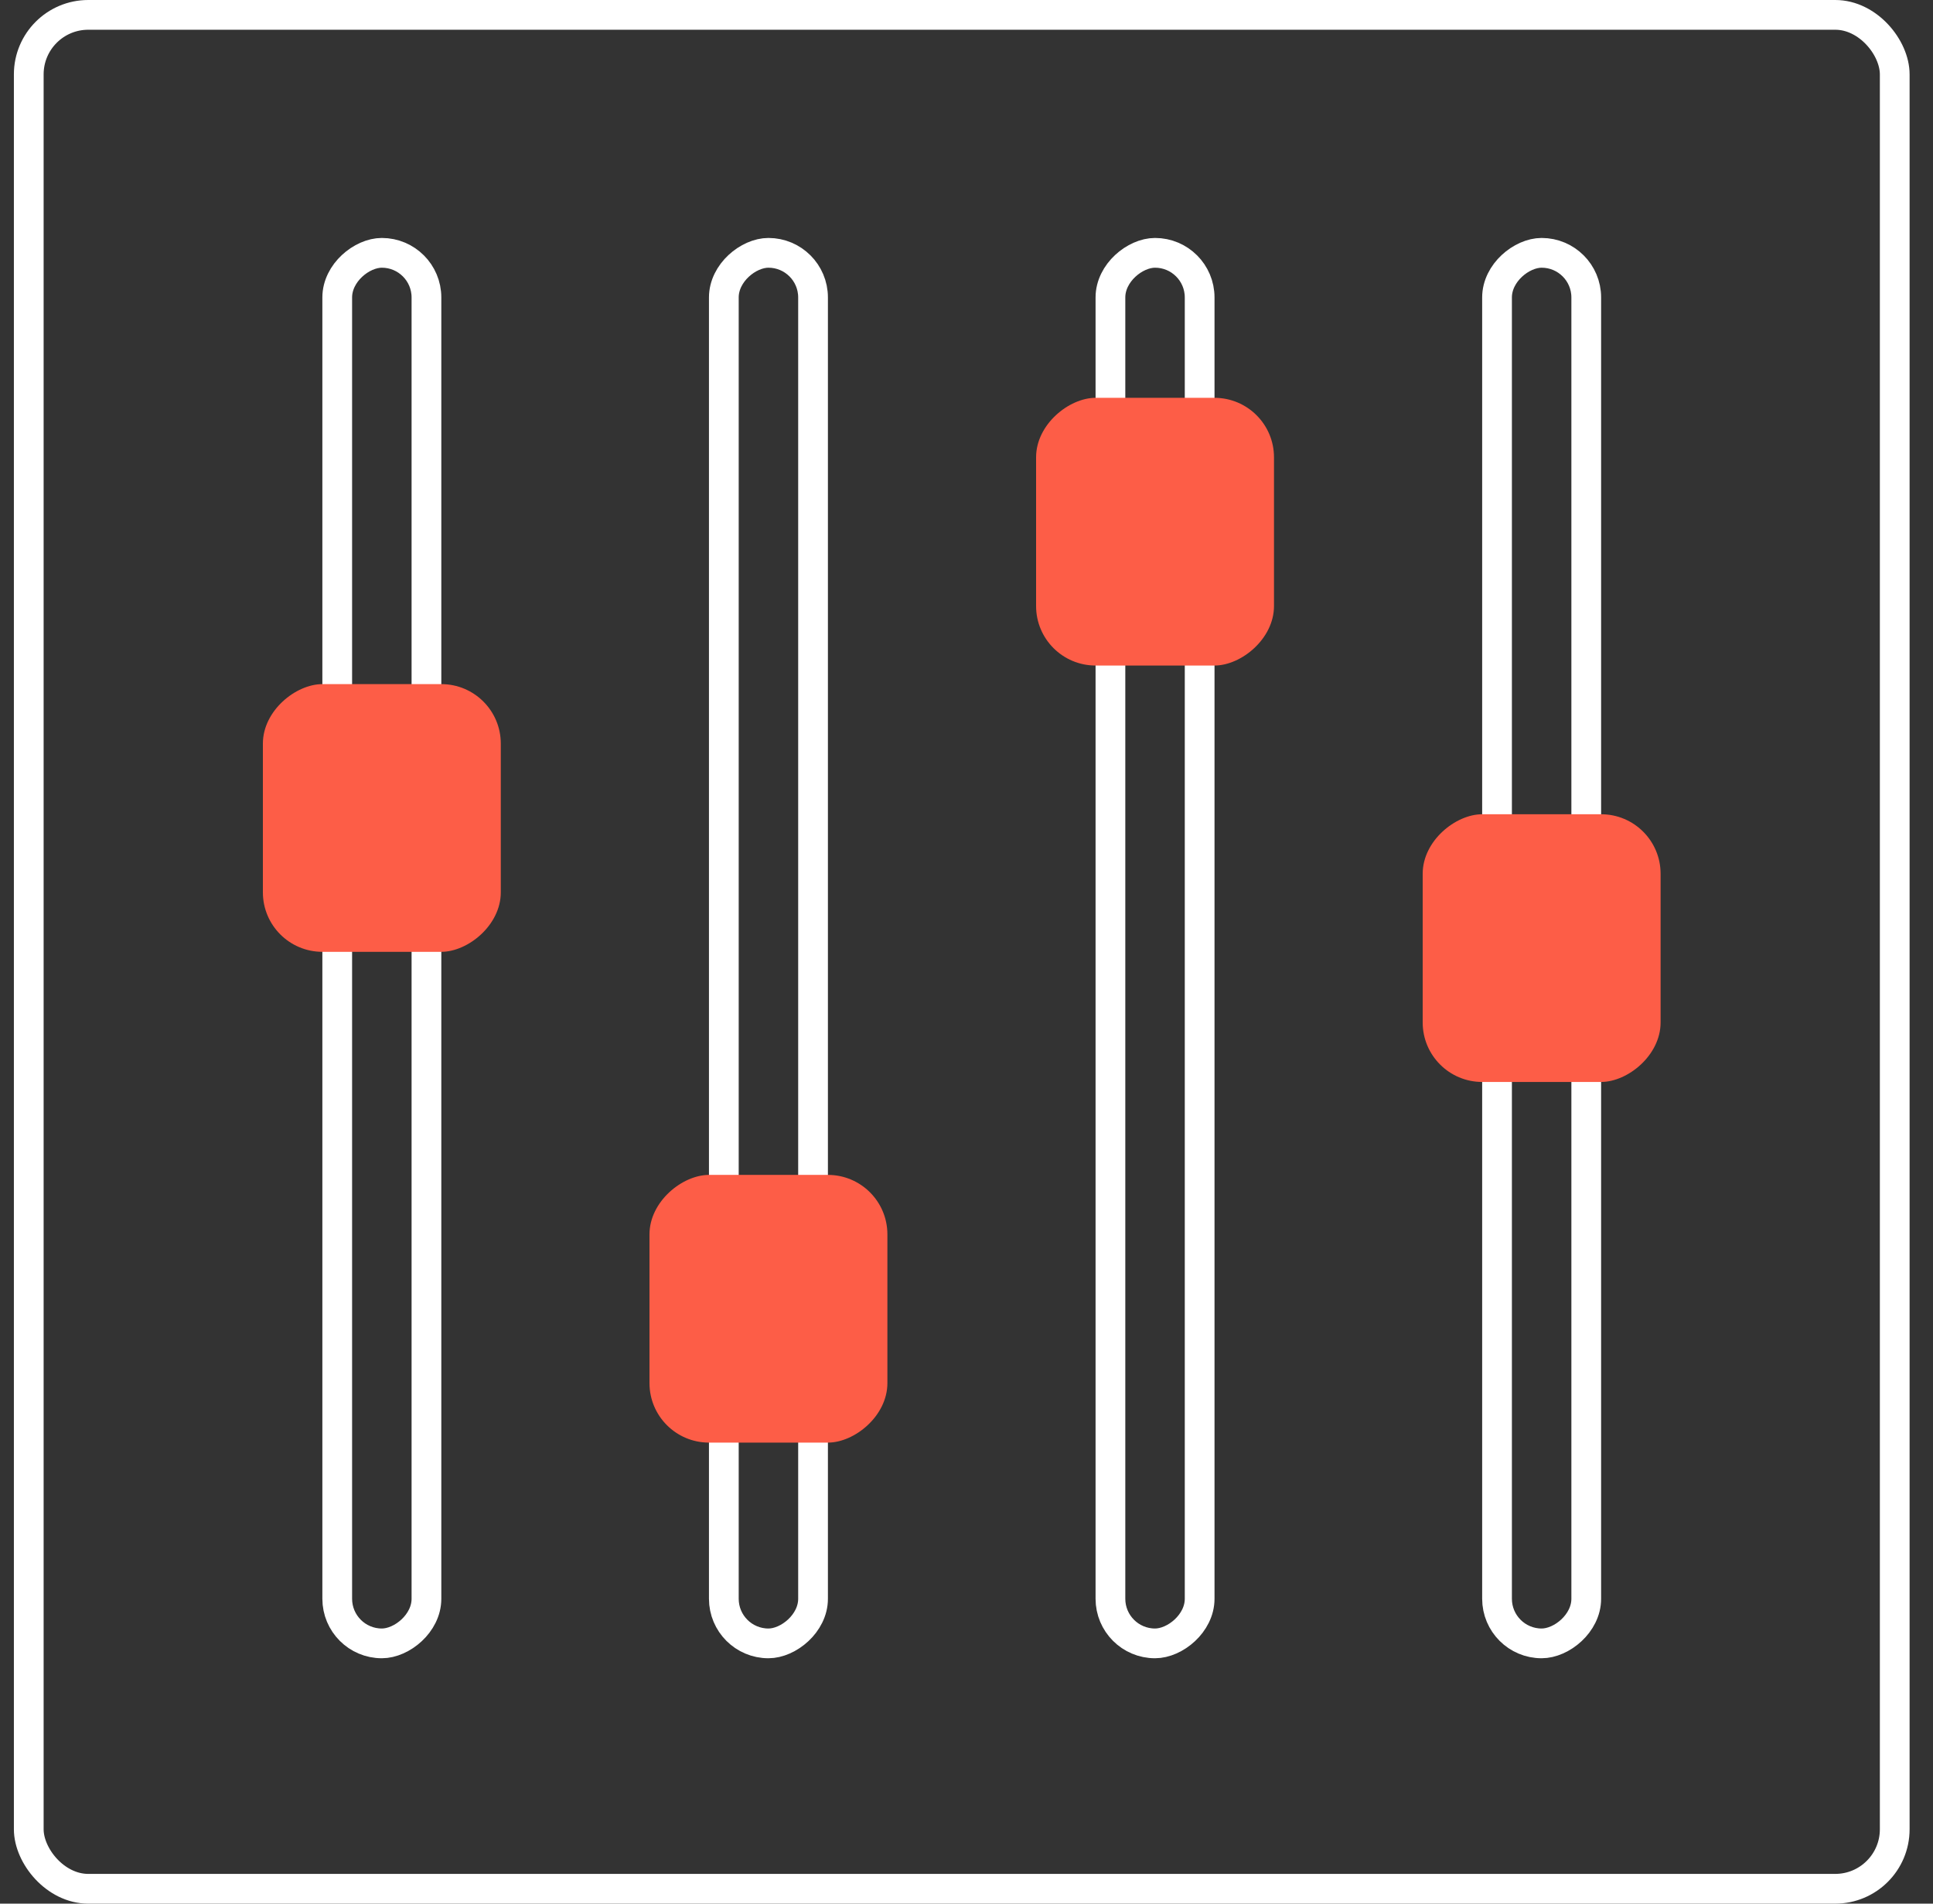
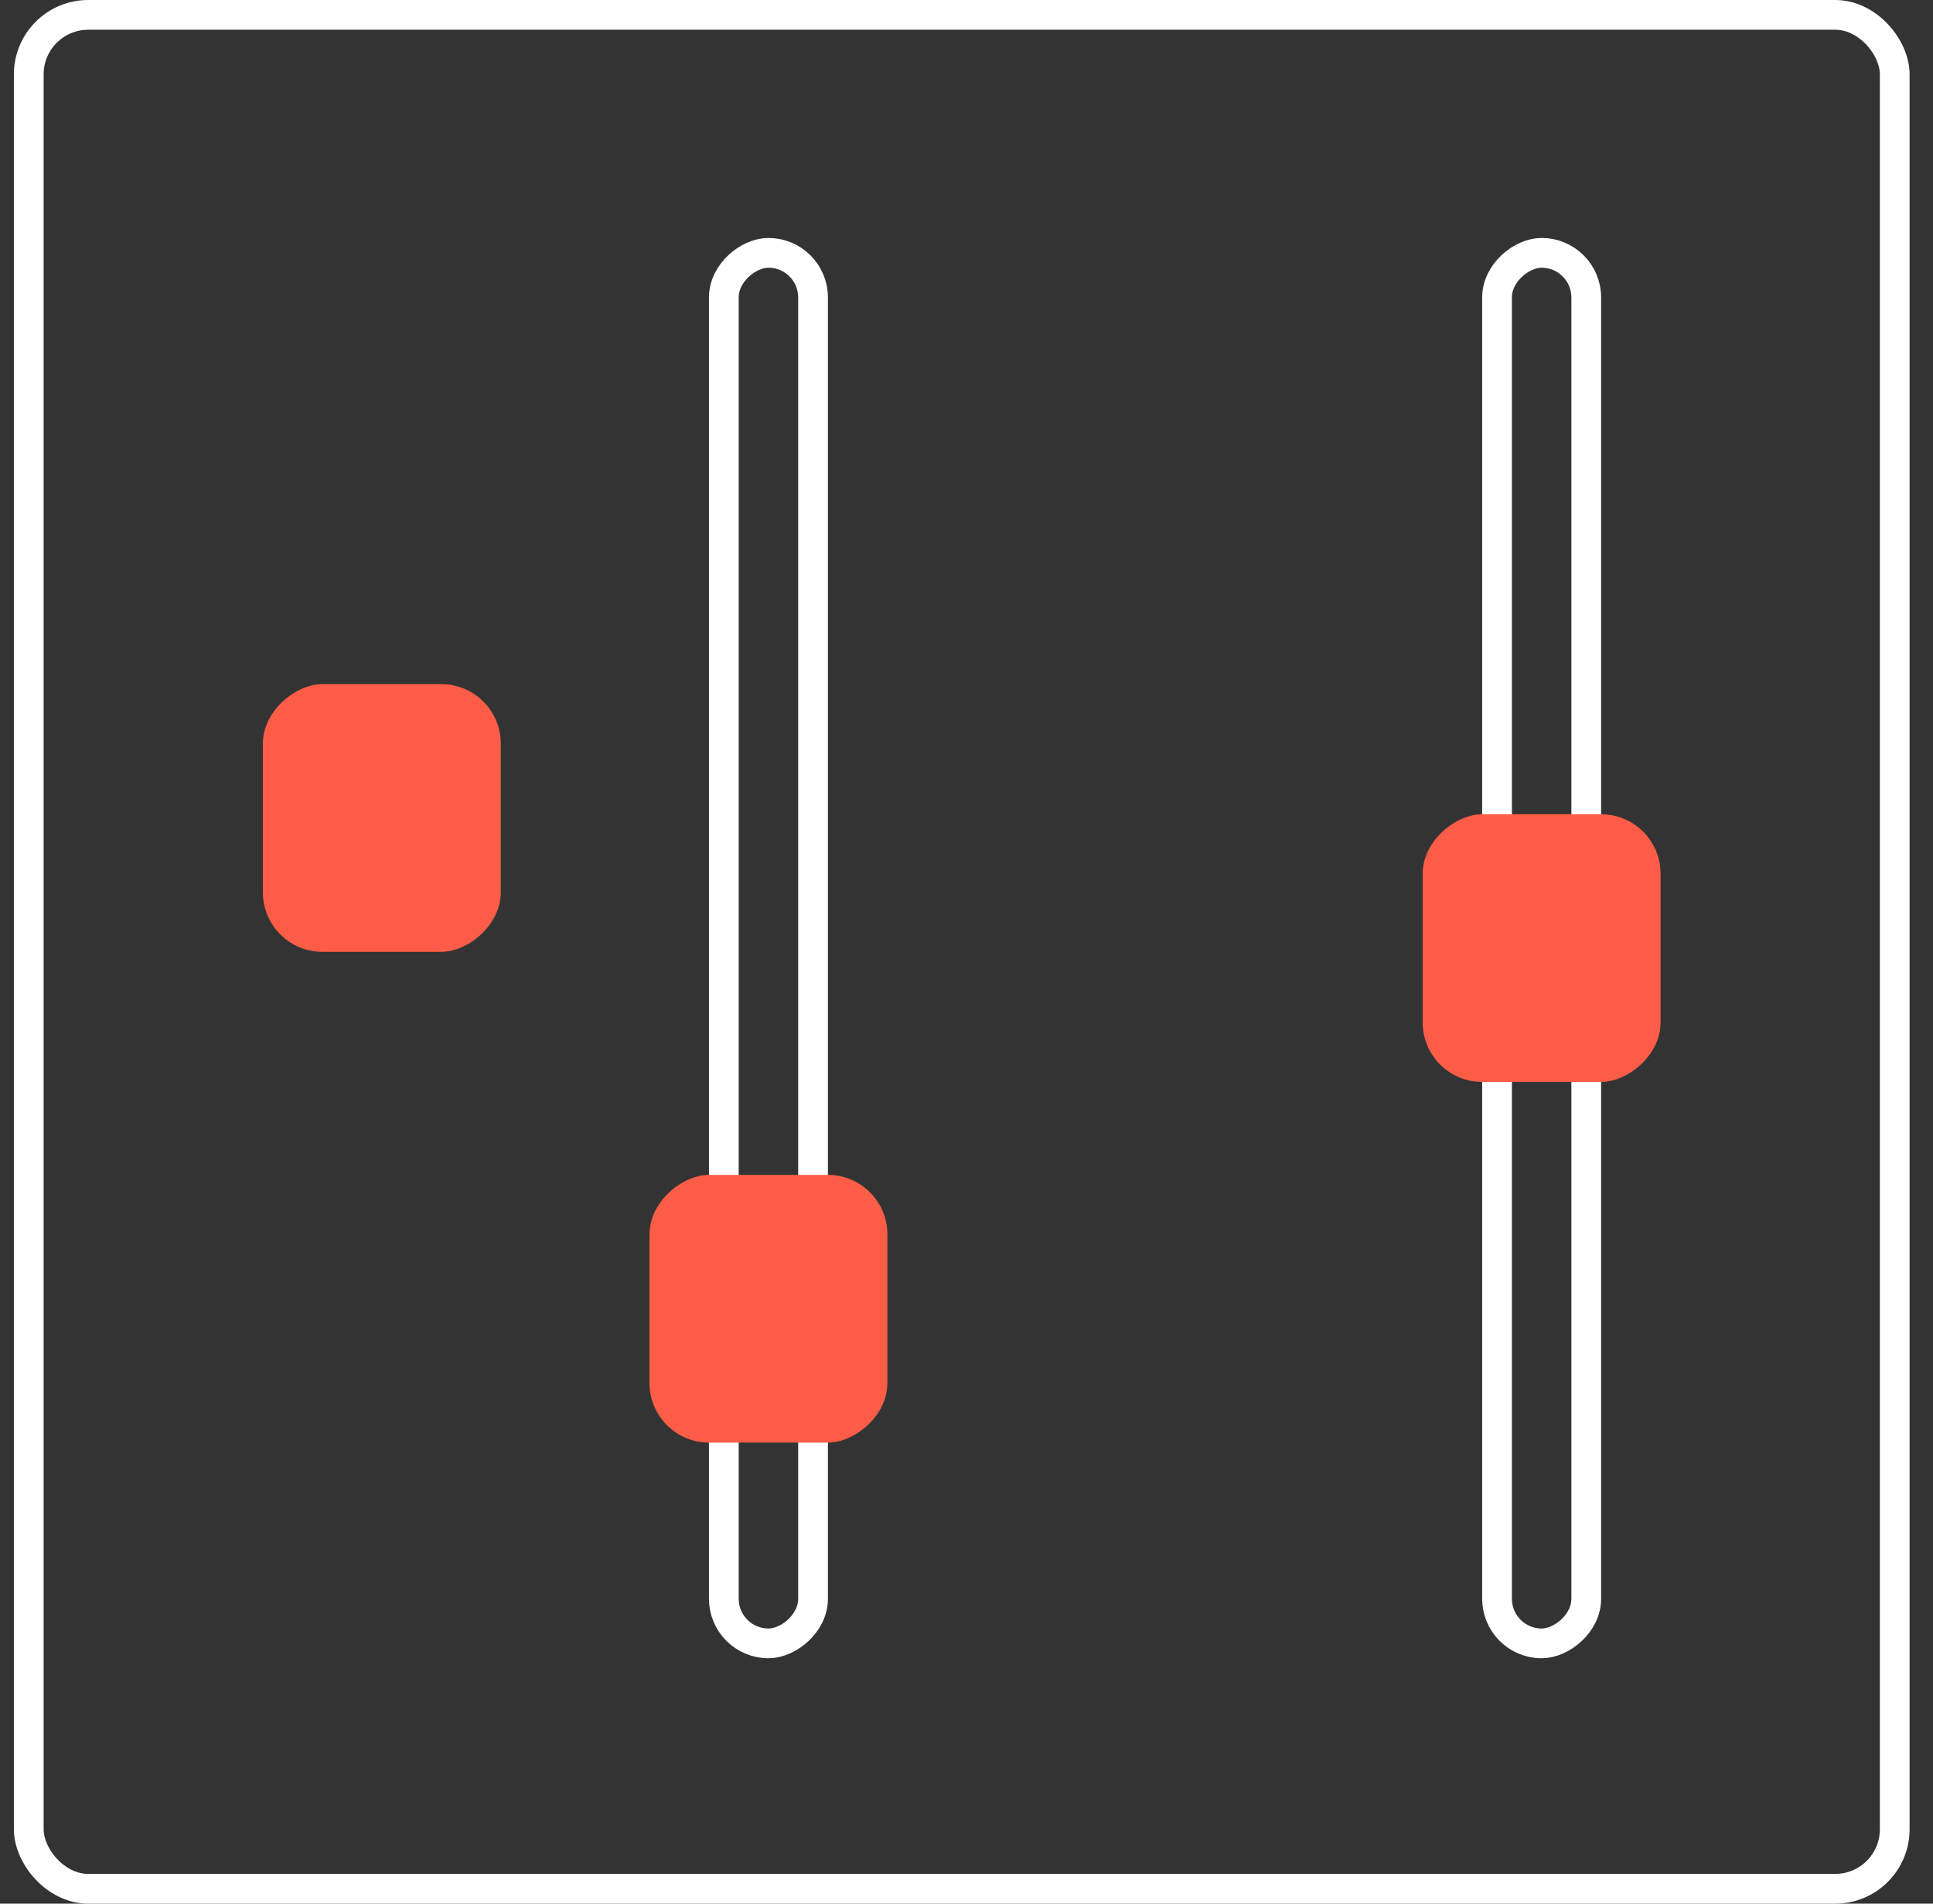
<svg xmlns="http://www.w3.org/2000/svg" width="65" height="64" viewBox="0 0 65 64" fill="none">
  <rect x="0" y="0" width="65" height="64" fill="#333333" stroke="none" />
  <g clip-path="url(#clip0_828_12492)">
    <rect x="0.967" y="0.5" width="62.746" height="63" rx="2" stroke="white" />
-     <rect x="11.34" y="55.25" width="46.75" height="3" rx="1.5" transform="rotate(-90 11.34 55.25)" stroke="white" />
    <rect x="24.34" y="55.25" width="46.75" height="3" rx="1.5" transform="rotate(-90 24.34 55.25)" stroke="white" />
-     <rect x="37.34" y="55.25" width="46.75" height="3" rx="1.5" transform="rotate(-90 37.34 55.25)" stroke="white" />
    <rect x="50.34" y="55.25" width="46.75" height="3" rx="1.5" transform="rotate(-90 50.34 55.25)" stroke="white" />
    <rect x="8.84" y="32" width="9" height="8" rx="2" transform="rotate(-90 8.84 32)" fill="#FD5D47" />
    <rect x="21.84" y="48.5" width="9" height="8" rx="2" transform="rotate(-90 21.84 48.5)" fill="#FD5D47" />
-     <rect x="34.84" y="22.375" width="9" height="8" rx="2" transform="rotate(-90 34.84 22.375)" fill="#FD5D47" />
    <rect x="47.84" y="36.375" width="9" height="8" rx="2" transform="rotate(-90 47.84 36.375)" fill="#FD5D47" />
  </g>
  <defs>
    <clipPath id="clip0_828_12492">
      <rect width="64" height="64" fill="white" transform="translate(0.34)" />
    </clipPath>
  </defs>
</svg>